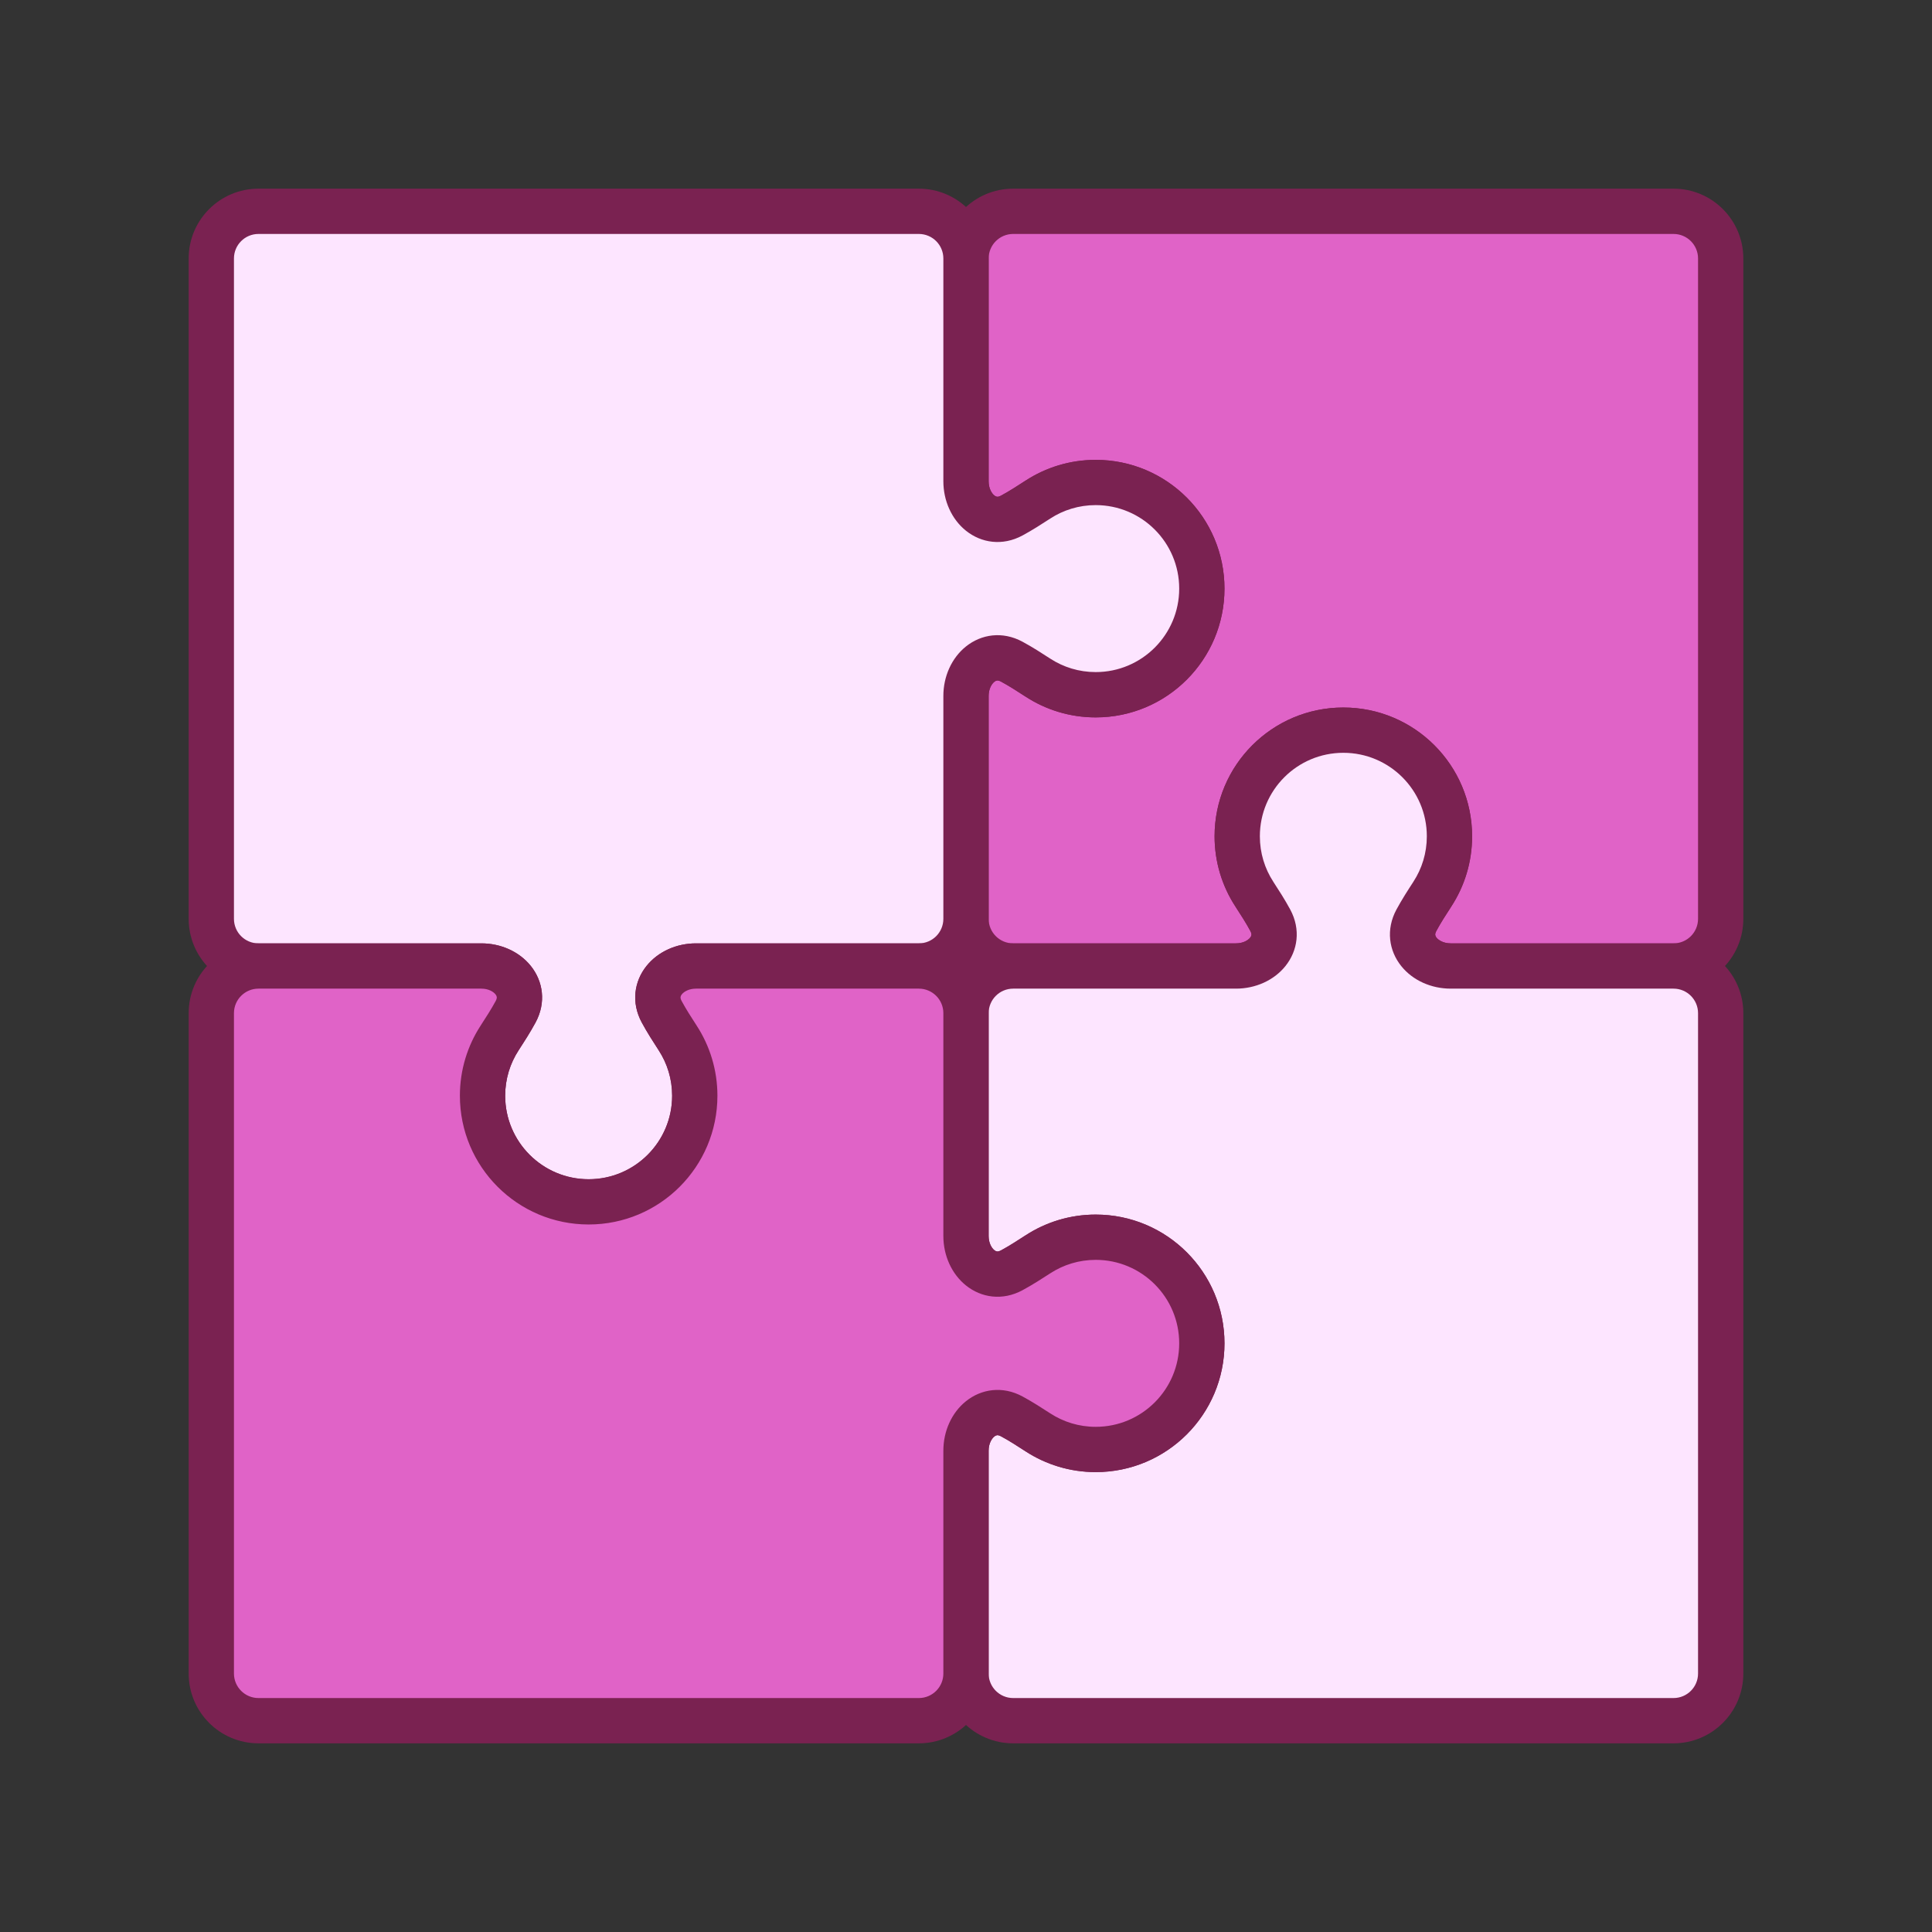
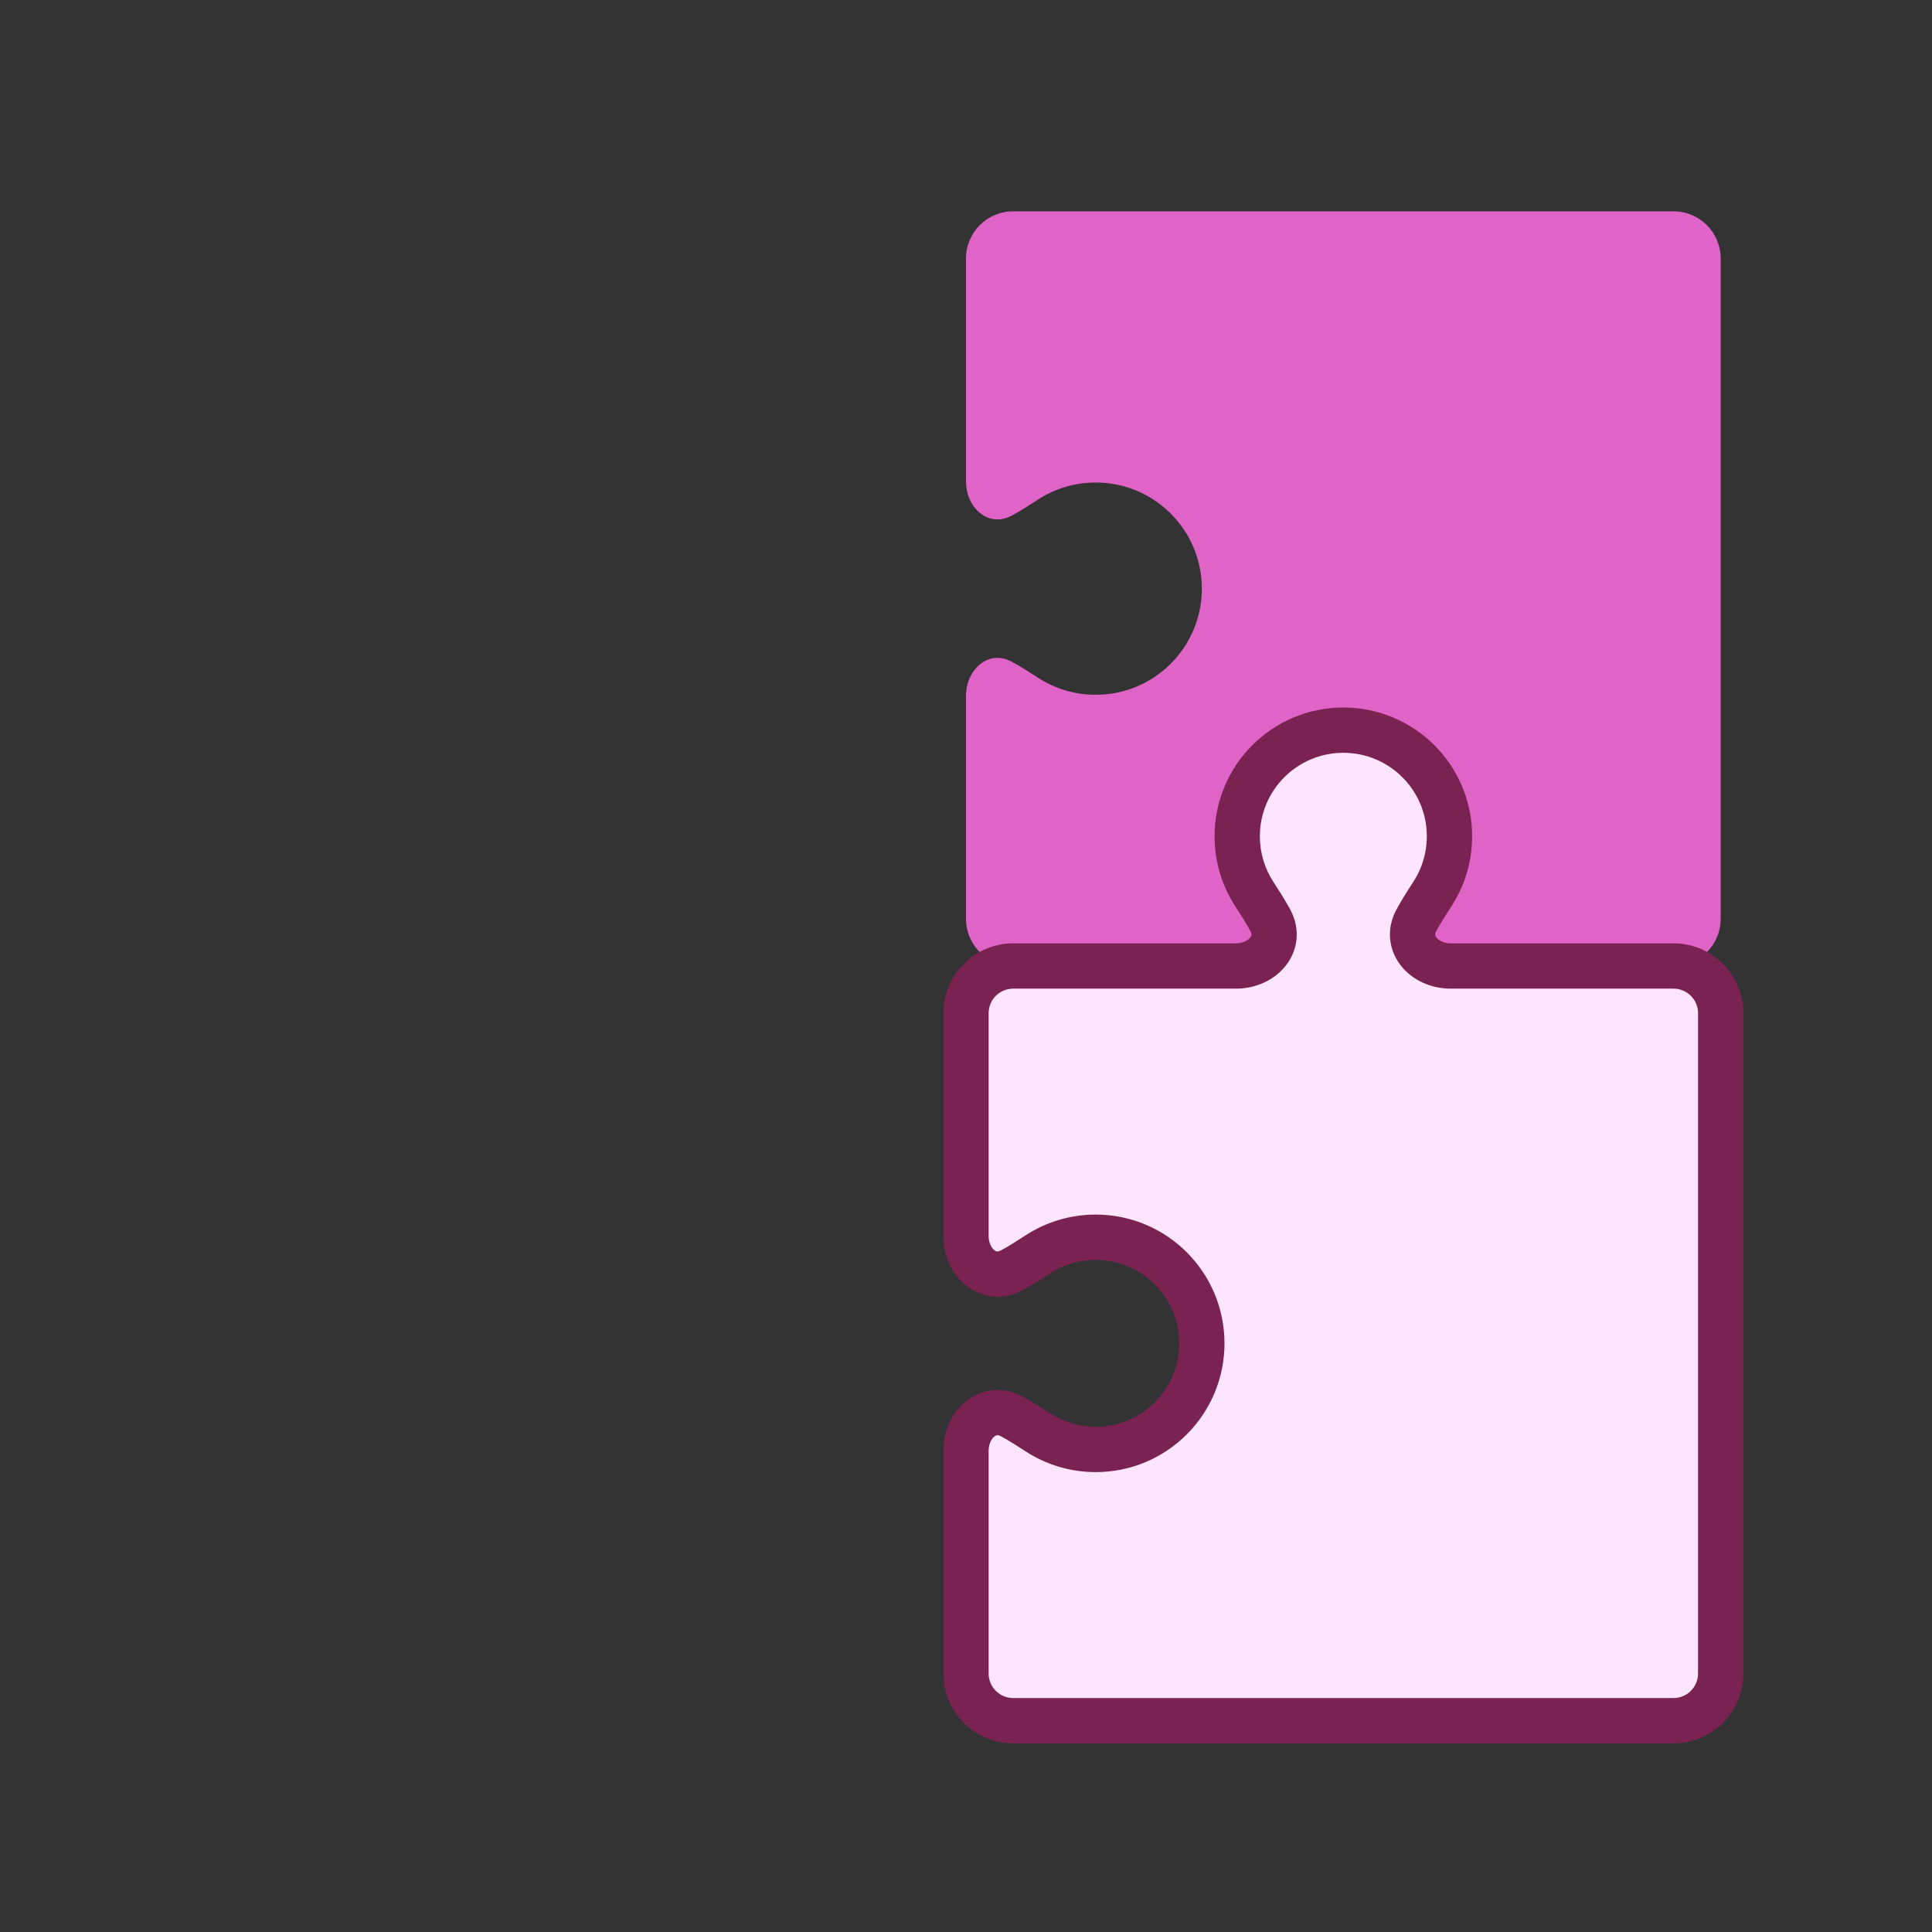
<svg xmlns="http://www.w3.org/2000/svg" width="128" height="128" viewBox="0 0 128 128" fill="none">
  <rect x="0" y="0" width="128" height="128" fill="#333333" stroke="none" />
  <path d="M64 46.111C64 44.356 65.487 43.005 67.031 43.84C67.628 44.162 68.206 44.535 68.769 44.901C69.87 45.616 71.183 46.031 72.594 46.031C76.477 46.031 79.625 42.883 79.625 39C79.625 35.117 76.477 31.969 72.594 31.969C71.183 31.969 69.87 32.384 68.769 33.099C68.206 33.465 67.628 33.838 67.031 34.16C65.487 34.995 64 33.644 64 31.889L64 17.125C64 15.399 65.399 14 67.125 14L110.875 14C112.601 14 114 15.399 114 17.125L114 60.875C114 62.601 112.601 64 110.875 64L96.111 64C94.356 64 93.005 62.513 93.84 60.969C94.162 60.372 94.535 59.794 94.901 59.23C95.616 58.13 96.031 56.816 96.031 55.406C96.031 51.523 92.883 48.375 89 48.375C85.117 48.375 81.969 51.523 81.969 55.406C81.969 56.816 82.384 58.13 83.099 59.23C83.465 59.794 83.838 60.372 84.16 60.969C84.994 62.513 83.643 64 81.888 64L67.125 64C65.399 64 64 62.601 64 60.875L64 46.111Z" fill="#E063C7" />
-   <path d="M68.769 44.901L67.952 46.159L67.953 46.159L68.769 44.901ZM72.594 46.031L72.594 47.531L72.594 47.531L72.594 46.031ZM79.625 39L81.125 39L81.125 39L79.625 39ZM72.594 31.969L72.594 30.469L72.594 30.469L72.594 31.969ZM68.769 33.099L67.953 31.841L67.952 31.841L68.769 33.099ZM94.901 59.23L96.159 60.048L96.159 60.047L94.901 59.23ZM96.031 55.406L97.531 55.406L97.531 55.406L96.031 55.406ZM89 48.375L89 46.875L89 46.875L89 48.375ZM81.969 55.406L80.469 55.406L80.469 55.406L81.969 55.406ZM83.099 59.23L81.841 60.047L81.841 60.048L83.099 59.23ZM84.16 60.969L82.84 61.682L84.16 60.969ZM93.84 60.969L95.159 61.682L93.84 60.969ZM64 17.125L62.5 17.125L64 17.125ZM64 31.889L65.5 31.889L64 31.889ZM67.031 43.84L66.318 45.159L67.031 43.84ZM64 46.111L65.5 46.111L64 46.111ZM67.031 43.84L66.318 45.159C66.854 45.449 67.384 45.79 67.952 46.159L68.769 44.901L69.587 43.644C69.028 43.28 68.402 42.876 67.744 42.52L67.031 43.84ZM68.769 44.901L67.953 46.159C69.289 47.028 70.885 47.531 72.594 47.531L72.594 46.031L72.594 44.531C71.482 44.531 70.451 44.205 69.587 43.643L68.769 44.901ZM72.594 46.031L72.594 47.531C77.305 47.531 81.125 43.712 81.125 39L79.625 39L78.125 39C78.125 42.055 75.649 44.531 72.594 44.531L72.594 46.031ZM79.625 39L81.125 39C81.125 34.288 77.305 30.469 72.594 30.469L72.594 31.969L72.594 33.469C75.649 33.469 78.125 35.945 78.125 39L79.625 39ZM72.594 31.969L72.594 30.469C70.885 30.469 69.289 30.973 67.953 31.841L68.769 33.099L69.587 34.357C70.451 33.795 71.482 33.469 72.594 33.469L72.594 31.969ZM68.769 33.099L67.952 31.841C67.384 32.21 66.854 32.551 66.318 32.841L67.031 34.16L67.744 35.48C68.402 35.124 69.028 34.72 69.587 34.356L68.769 33.099ZM64 31.889L65.5 31.889L65.5 17.125L64 17.125L62.5 17.125L62.5 31.889L64 31.889ZM67.125 14L67.125 15.5L110.875 15.5L110.875 14L110.875 12.5L67.125 12.5L67.125 14ZM114 17.125L112.5 17.125L112.5 60.875L114 60.875L115.5 60.875L115.5 17.125L114 17.125ZM110.875 64L110.875 62.5L96.111 62.5L96.111 64L96.111 65.5L110.875 65.5L110.875 64ZM93.84 60.969L95.159 61.682C95.449 61.146 95.79 60.616 96.159 60.048L94.901 59.23L93.644 58.413C93.28 58.972 92.876 59.598 92.52 60.256L93.84 60.969ZM94.901 59.23L96.159 60.047C97.028 58.711 97.531 57.115 97.531 55.406L96.031 55.406L94.531 55.406C94.531 56.518 94.205 57.549 93.643 58.413L94.901 59.23ZM96.031 55.406L97.531 55.406C97.531 50.695 93.712 46.875 89 46.875L89 48.375L89 49.875C92.055 49.875 94.531 52.351 94.531 55.406L96.031 55.406ZM89 48.375L89 46.875C84.288 46.875 80.469 50.695 80.469 55.406L81.969 55.406L83.469 55.406C83.469 52.351 85.945 49.875 89 49.875L89 48.375ZM81.969 55.406L80.469 55.406C80.469 57.115 80.972 58.711 81.841 60.047L83.099 59.23L84.357 58.413C83.795 57.549 83.469 56.518 83.469 55.406L81.969 55.406ZM83.099 59.23L81.841 60.048C82.21 60.616 82.551 61.146 82.84 61.682L84.16 60.969L85.48 60.256C85.124 59.598 84.72 58.973 84.356 58.413L83.099 59.23ZM81.888 64L81.888 62.5L67.125 62.5L67.125 64L67.125 65.5L81.888 65.5L81.888 64ZM64 60.875L65.5 60.875L65.5 46.111L64 46.111L62.5 46.111L62.5 60.875L64 60.875ZM84.16 60.969L82.84 61.682C82.916 61.822 82.915 61.904 82.912 61.94C82.907 61.982 82.889 62.045 82.825 62.125C82.686 62.298 82.359 62.5 81.888 62.5L81.888 64L81.888 65.5C83.172 65.5 84.399 64.958 85.165 64.002C85.976 62.99 86.197 61.584 85.48 60.256L84.16 60.969ZM96.111 64L96.111 62.5C95.64 62.5 95.313 62.298 95.175 62.125C95.111 62.045 95.092 61.982 95.088 61.94C95.084 61.904 95.084 61.822 95.159 61.682L93.84 60.969L92.52 60.256C91.802 61.584 92.023 62.99 92.834 64.002C93.6 64.958 94.827 65.5 96.111 65.5L96.111 64ZM114 60.875L112.5 60.875C112.5 61.773 111.772 62.5 110.875 62.5L110.875 64L110.875 65.5C113.429 65.5 115.5 63.429 115.5 60.875L114 60.875ZM110.875 14L110.875 15.5C111.772 15.5 112.5 16.227 112.5 17.125L114 17.125L115.5 17.125C115.5 14.571 113.429 12.5 110.875 12.5L110.875 14ZM64 17.125L65.5 17.125C65.5 16.227 66.228 15.5 67.125 15.5L67.125 14L67.125 12.5C64.571 12.5 62.5 14.571 62.5 17.125L64 17.125ZM67.125 64L67.125 62.5C66.228 62.5 65.5 61.773 65.5 60.875L64 60.875L62.5 60.875C62.5 63.429 64.571 65.5 67.125 65.5L67.125 64ZM67.031 34.16L66.318 32.841C66.178 32.916 66.096 32.916 66.06 32.912C66.018 32.908 65.955 32.889 65.875 32.825C65.702 32.687 65.5 32.36 65.5 31.889L64 31.889L62.5 31.889C62.5 33.173 63.042 34.4 63.998 35.166C65.01 35.977 66.416 36.198 67.744 35.48L67.031 34.16ZM67.031 43.84L67.744 42.52C66.416 41.802 65.01 42.023 63.998 42.834C63.042 43.6 62.5 44.827 62.5 46.111L64 46.111L65.5 46.111C65.5 45.64 65.702 45.313 65.875 45.175C65.955 45.111 66.018 45.092 66.06 45.088C66.096 45.084 66.178 45.084 66.318 45.159L67.031 43.84Z" fill="#7A2251" />
-   <path d="M79.625 38.996C79.625 42.879 76.477 46.027 72.594 46.027C71.183 46.027 69.87 45.611 68.769 44.897C68.206 44.53 67.628 44.158 67.031 43.835C65.487 43.001 64 44.352 64 46.107L64 60.875C64 62.601 62.601 64 60.875 64L46.108 64C44.354 64 43.003 65.486 43.837 67.029C44.16 67.628 44.534 68.208 44.901 68.773C45.616 69.874 46.031 71.188 46.031 72.598C46.031 76.481 42.883 79.629 39 79.629C35.117 79.629 31.969 76.481 31.969 72.598C31.969 71.188 32.384 69.874 33.099 68.773C33.466 68.207 33.84 67.628 34.164 67.029C34.998 65.486 33.647 64 31.893 64L17.125 64C15.399 64 14 62.601 14 60.875L14 17.125C14 15.399 15.399 14 17.125 14L60.875 14C62.601 14 64 15.399 64 17.125L64 31.885C64 33.64 65.487 34.991 67.031 34.156C67.628 33.834 68.206 33.461 68.769 33.095C69.87 32.38 71.183 31.965 72.594 31.965C76.477 31.965 79.625 35.113 79.625 38.996Z" fill="#FDE5FF" />
-   <path d="M79.625 38.996L81.125 38.996L81.125 38.996L79.625 38.996ZM72.594 46.027L72.594 47.527L72.594 47.527L72.594 46.027ZM68.769 44.897L67.952 46.154L67.952 46.154L68.769 44.897ZM44.901 68.773L46.159 67.956L46.159 67.956L44.901 68.773ZM46.031 72.598L47.531 72.598L47.531 72.597L46.031 72.598ZM39 79.629L39 81.129L39 81.129L39 79.629ZM31.969 72.598L30.469 72.597L30.469 72.598L31.969 72.598ZM33.099 68.773L31.841 67.956L31.841 67.956L33.099 68.773ZM68.769 33.095L67.953 31.837L67.952 31.837L68.769 33.095ZM72.594 31.965L72.594 30.465L72.594 30.465L72.594 31.965ZM34.164 67.029L32.844 66.316L34.164 67.029ZM31.893 64L31.893 62.5L31.893 64ZM46.108 64L46.108 65.5L46.108 64ZM43.837 67.029L42.517 67.742L43.837 67.029ZM64 17.125L65.5 17.125L64 17.125ZM67.031 43.835L67.744 42.516L67.031 43.835ZM79.625 38.996L78.125 38.996C78.125 42.051 75.648 44.527 72.594 44.527L72.594 46.027L72.594 47.527C77.305 47.527 81.124 43.707 81.125 38.996L79.625 38.996ZM72.594 46.027L72.594 44.527C71.483 44.527 70.452 44.201 69.587 43.639L68.769 44.897L67.952 46.154C69.289 47.022 70.884 47.527 72.594 47.527L72.594 46.027ZM68.769 44.897L69.587 43.639C69.027 43.275 68.402 42.871 67.744 42.516L67.031 43.835L66.318 45.155C66.854 45.444 67.384 45.785 67.952 46.154L68.769 44.897ZM64 46.107L62.5 46.107L62.5 60.875L64 60.875L65.5 60.875L65.5 46.107L64 46.107ZM60.875 64L60.875 62.5L46.108 62.5L46.108 64L46.108 65.5L60.875 65.5L60.875 64ZM43.837 67.029L42.517 67.742C42.873 68.401 43.279 69.029 43.643 69.591L44.901 68.773L46.159 67.956C45.789 67.386 45.447 66.854 45.157 66.317L43.837 67.029ZM44.901 68.773L43.643 69.591C44.205 70.455 44.531 71.486 44.531 72.598L46.031 72.598L47.531 72.597C47.531 70.889 47.028 69.293 46.159 67.956L44.901 68.773ZM46.031 72.598L44.531 72.598C44.531 75.653 42.055 78.129 39 78.129L39 79.629L39 81.129C43.712 81.129 47.531 77.309 47.531 72.598L46.031 72.598ZM39 79.629L39 78.129C35.945 78.129 33.469 75.653 33.469 72.598L31.969 72.598L30.469 72.598C30.469 77.309 34.288 81.129 39 81.129L39 79.629ZM31.969 72.598L33.469 72.598C33.469 71.486 33.795 70.455 34.357 69.591L33.099 68.773L31.841 67.956C30.972 69.293 30.469 70.889 30.469 72.597L31.969 72.598ZM33.099 68.773L34.357 69.591C34.721 69.03 35.127 68.401 35.484 67.742L34.164 67.029L32.844 66.316C32.554 66.854 32.212 67.385 31.841 67.956L33.099 68.773ZM31.893 64L31.893 62.5L17.125 62.5L17.125 64L17.125 65.5L31.893 65.5L31.893 64ZM14 60.875L15.5 60.875L15.5 17.125L14 17.125L12.5 17.125L12.5 60.875L14 60.875ZM17.125 14L17.125 15.5L60.875 15.5L60.875 14L60.875 12.5L17.125 12.5L17.125 14ZM64 17.125L62.5 17.125L62.5 31.885L64 31.885L65.5 31.885L65.5 17.125L64 17.125ZM67.031 34.156L67.745 35.476C68.402 35.121 69.028 34.716 69.587 34.353L68.769 33.095L67.952 31.837C67.384 32.206 66.854 32.547 66.318 32.837L67.031 34.156ZM68.769 33.095L69.587 34.353C70.451 33.791 71.482 33.465 72.594 33.465L72.594 31.965L72.594 30.465C70.885 30.465 69.289 30.969 67.953 31.837L68.769 33.095ZM72.594 31.965L72.594 33.465C75.649 33.465 78.125 35.941 78.125 38.996L79.625 38.996L81.125 38.996C81.125 34.284 77.305 30.465 72.594 30.465L72.594 31.965ZM14 17.125L15.5 17.125C15.5 16.227 16.227 15.5 17.125 15.5L17.125 14L17.125 12.5C14.571 12.5 12.5 14.571 12.5 17.125L14 17.125ZM17.125 64L17.125 62.5C16.227 62.5 15.5 61.773 15.5 60.875L14 60.875L12.5 60.875C12.5 63.429 14.571 65.5 17.125 65.5L17.125 64ZM34.164 67.029L35.484 67.742C36.201 66.413 35.98 65.008 35.169 63.997C34.402 63.041 33.176 62.5 31.893 62.5L31.893 64L31.893 65.5C32.364 65.5 32.69 65.701 32.829 65.874C32.893 65.954 32.911 66.017 32.915 66.059C32.919 66.094 32.92 66.176 32.844 66.316L34.164 67.029ZM46.108 64L46.108 62.5C44.825 62.5 43.599 63.041 42.832 63.997C42.021 65.008 41.799 66.413 42.517 67.742L43.837 67.029L45.157 66.317C45.081 66.177 45.082 66.095 45.085 66.059C45.09 66.017 45.108 65.954 45.172 65.874C45.311 65.701 45.637 65.5 46.108 65.5L46.108 64ZM64 31.885L62.5 31.885C62.5 33.169 63.042 34.396 63.998 35.162C65.01 35.973 66.416 36.194 67.745 35.476L67.031 34.156L66.318 32.837C66.178 32.912 66.096 32.912 66.06 32.908C66.018 32.904 65.955 32.886 65.875 32.822C65.702 32.683 65.5 32.356 65.5 31.885L64 31.885ZM64 60.875L62.5 60.875C62.5 61.773 61.773 62.5 60.875 62.5L60.875 64L60.875 65.5C63.429 65.5 65.5 63.429 65.5 60.875L64 60.875ZM60.875 14L60.875 15.5C61.773 15.5 62.5 16.227 62.5 17.125L64 17.125L65.5 17.125C65.5 14.571 63.429 12.5 60.875 12.5L60.875 14ZM67.031 43.835L67.744 42.516C66.416 41.798 65.01 42.019 63.998 42.83C63.042 43.596 62.5 44.823 62.5 46.107L64 46.107L65.5 46.107C65.5 45.636 65.702 45.309 65.875 45.17C65.955 45.106 66.018 45.088 66.06 45.084C66.096 45.08 66.178 45.079 66.318 45.155L67.031 43.835Z" fill="#7A2251" />
  <path d="M64 96.111C64 94.356 65.487 93.005 67.031 93.839C67.628 94.161 68.206 94.534 68.769 94.9C69.87 95.615 71.183 96.031 72.594 96.031C76.477 96.031 79.625 92.883 79.625 89C79.625 85.117 76.477 81.969 72.594 81.969C71.183 81.969 69.87 82.384 68.769 83.099C68.206 83.465 67.628 83.838 67.031 84.16C65.487 84.995 64 83.644 64 81.889L64 67.125C64 65.399 65.399 64 67.125 64L81.888 64C83.643 64 84.994 62.513 84.16 60.969C83.838 60.372 83.465 59.794 83.099 59.23C82.384 58.13 81.969 56.816 81.969 55.406C81.969 51.523 85.117 48.375 89 48.375C92.883 48.375 96.031 51.523 96.031 55.406C96.031 56.816 95.616 58.13 94.901 59.23C94.535 59.794 94.162 60.372 93.84 60.969C93.005 62.513 94.356 64 96.111 64L110.875 64C112.601 64 114 65.399 114 67.125L114 110.875C114 112.601 112.601 114 110.875 114L67.125 114C65.399 114 64 112.601 64 110.875L64 96.111Z" fill="#FDE5FF" />
  <path d="M64 96.111L65.5 96.111L64 96.111ZM67.031 93.839L67.744 92.519L67.744 92.519L67.031 93.839ZM68.769 94.9L69.587 93.642L69.587 93.642L68.769 94.9ZM72.594 96.031L72.594 97.531L72.594 97.531L72.594 96.031ZM79.625 89L81.125 89L81.125 89L79.625 89ZM72.594 81.969L72.594 80.469L72.594 80.469L72.594 81.969ZM68.769 83.099L67.953 81.841L67.952 81.841L68.769 83.099ZM67.031 84.16L67.745 85.48L67.745 85.48L67.031 84.16ZM83.099 59.23L81.841 60.047L81.841 60.048L83.099 59.23ZM81.969 55.406L80.469 55.406V55.406L81.969 55.406ZM89 48.375L89 46.875L89 46.875L89 48.375ZM96.031 55.406L97.531 55.406L96.031 55.406ZM94.901 59.23L96.159 60.048L96.159 60.047L94.901 59.23ZM110.875 64L110.875 62.5L110.875 62.5L110.875 64ZM114 67.125L112.5 67.125L114 67.125ZM114 110.875L115.5 110.875V110.875L114 110.875ZM110.875 114L110.875 115.5L110.875 115.5L110.875 114ZM64 110.875L62.5 110.875L62.5 110.875L64 110.875ZM93.84 60.969L92.52 60.256L93.84 60.969ZM96.111 64L96.111 65.5L96.111 64ZM84.16 60.969L82.84 61.682L84.16 60.969ZM64 96.111L65.5 96.111C65.5 95.64 65.702 95.314 65.875 95.174C65.955 95.11 66.018 95.092 66.06 95.087C66.096 95.084 66.178 95.083 66.318 95.159L67.031 93.839L67.744 92.519C66.415 91.801 65.01 92.023 63.998 92.834C63.042 93.601 62.5 94.828 62.5 96.111L64 96.111ZM67.031 93.839L66.318 95.159C66.854 95.448 67.383 95.789 67.952 96.158L68.769 94.9L69.587 93.642C69.028 93.279 68.402 92.874 67.744 92.519L67.031 93.839ZM68.769 94.9L67.952 96.158C69.289 97.026 70.884 97.531 72.594 97.531L72.594 96.031L72.594 94.531C71.483 94.531 70.452 94.204 69.587 93.642L68.769 94.9ZM72.594 96.031L72.594 97.531C77.305 97.531 81.125 93.712 81.125 89L79.625 89L78.125 89C78.125 92.055 75.649 94.531 72.594 94.531L72.594 96.031ZM79.625 89L81.125 89C81.125 84.288 77.305 80.469 72.594 80.469L72.594 81.969L72.594 83.469C75.649 83.469 78.125 85.945 78.125 89L79.625 89ZM72.594 81.969L72.594 80.469C70.885 80.469 69.289 80.972 67.953 81.841L68.769 83.099L69.587 84.357C70.451 83.795 71.482 83.469 72.594 83.469L72.594 81.969ZM68.769 83.099L67.952 81.841C67.384 82.21 66.854 82.551 66.318 82.841L67.031 84.16L67.745 85.48C68.402 85.124 69.028 84.72 69.587 84.356L68.769 83.099ZM67.031 84.16L66.318 82.841C66.178 82.916 66.096 82.916 66.06 82.912C66.018 82.908 65.955 82.889 65.875 82.825C65.702 82.686 65.5 82.36 65.5 81.889L64 81.889L62.5 81.889C62.5 83.173 63.042 84.399 63.998 85.166C65.01 85.977 66.416 86.198 67.745 85.48L67.031 84.16ZM64 81.889L65.5 81.889L65.5 67.125L64 67.125L62.5 67.125L62.5 81.889L64 81.889ZM64 67.125L65.5 67.125C65.5 66.228 66.228 65.5 67.125 65.5L67.125 64L67.125 62.5C64.571 62.5 62.5 64.571 62.5 67.125L64 67.125ZM67.125 64L67.125 65.5L81.888 65.5L81.888 64L81.888 62.5L67.125 62.5L67.125 64ZM84.16 60.969L85.48 60.256C85.124 59.598 84.72 58.973 84.356 58.413L83.099 59.23L81.841 60.048C82.21 60.616 82.551 61.146 82.84 61.682L84.16 60.969ZM83.099 59.23L84.357 58.413C83.795 57.549 83.469 56.518 83.469 55.406L81.969 55.406L80.469 55.406C80.469 57.115 80.972 58.711 81.841 60.047L83.099 59.23ZM81.969 55.406L83.469 55.406C83.469 52.351 85.945 49.875 89 49.875L89 48.375L89 46.875C84.288 46.875 80.469 50.695 80.469 55.406L81.969 55.406ZM89 48.375L89 49.875C92.055 49.875 94.531 52.351 94.531 55.406L96.031 55.406L97.531 55.406C97.531 50.695 93.712 46.875 89 46.875L89 48.375ZM96.031 55.406L94.531 55.406C94.531 56.518 94.205 57.549 93.643 58.413L94.901 59.23L96.159 60.047C97.028 58.711 97.531 57.115 97.531 55.406L96.031 55.406ZM94.901 59.23L93.644 58.413C93.28 58.972 92.876 59.598 92.52 60.256L93.84 60.969L95.159 61.682C95.449 61.146 95.79 60.616 96.159 60.048L94.901 59.23ZM96.111 64L96.111 65.5L110.875 65.5L110.875 64L110.875 62.5L96.111 62.5L96.111 64ZM110.875 64L110.875 65.5C111.772 65.5 112.5 66.228 112.5 67.125L114 67.125L115.5 67.125C115.5 64.571 113.429 62.5 110.875 62.5L110.875 64ZM114 67.125L112.5 67.125L112.5 110.875L114 110.875L115.5 110.875L115.5 67.125L114 67.125ZM114 110.875L112.5 110.875C112.5 111.772 111.772 112.5 110.875 112.5L110.875 114L110.875 115.5C113.429 115.5 115.5 113.429 115.5 110.875L114 110.875ZM110.875 114L110.875 112.5L67.125 112.5L67.125 114L67.125 115.5L110.875 115.5L110.875 114ZM67.125 114L67.125 112.5C66.228 112.5 65.5 111.772 65.5 110.875L64 110.875L62.5 110.875C62.5 113.429 64.571 115.5 67.125 115.5L67.125 114ZM64 110.875L65.5 110.875L65.5 96.111L64 96.111L62.5 96.111L62.5 110.875L64 110.875ZM93.84 60.969L92.52 60.256C91.802 61.584 92.023 62.99 92.834 64.002C93.6 64.958 94.827 65.5 96.111 65.5L96.111 64L96.111 62.5C95.64 62.5 95.313 62.298 95.175 62.125C95.111 62.045 95.092 61.982 95.088 61.94C95.084 61.904 95.084 61.822 95.159 61.682L93.84 60.969ZM81.888 64L81.888 65.5C83.172 65.5 84.399 64.958 85.165 64.002C85.976 62.99 86.197 61.584 85.48 60.256L84.16 60.969L82.84 61.682C82.916 61.822 82.915 61.904 82.912 61.94C82.907 61.982 82.889 62.045 82.825 62.125C82.686 62.298 82.359 62.5 81.888 62.5L81.888 64Z" fill="#7A2251" />
-   <path d="M31.89 64C33.645 64 34.995 65.487 34.16 67.031C33.838 67.628 33.465 68.206 33.099 68.769C32.384 69.87 31.969 71.183 31.969 72.594C31.969 76.477 35.117 79.625 39 79.625C42.883 79.625 46.031 76.477 46.031 72.594C46.031 71.183 45.615 69.87 44.9 68.769C44.534 68.206 44.162 67.628 43.84 67.031C43.006 65.487 44.356 64 46.111 64L60.875 64C62.601 64 64 65.399 64 67.125V81.888C64 83.643 65.487 84.994 67.031 84.16C67.628 83.838 68.206 83.466 68.769 83.1C69.87 82.385 71.183 81.969 72.594 81.969C76.477 81.969 79.625 85.117 79.625 89C79.625 92.883 76.477 96.031 72.594 96.031C71.183 96.031 69.87 95.615 68.769 94.9C68.206 94.534 67.628 94.161 67.031 93.839C65.487 93.005 64 94.356 64 96.111V110.875C64 112.601 62.601 114 60.875 114H17.125C15.399 114 14 112.601 14 110.875L14 67.125C14 65.399 15.399 64 17.125 64H31.89Z" fill="#E063C7" />
-   <path d="M31.89 64L31.89 62.5H31.89V64ZM34.16 67.031L35.48 67.745L35.48 67.745L34.16 67.031ZM33.099 68.769L31.841 67.952L31.841 67.953L33.099 68.769ZM39 79.625L39 81.125L39 81.125L39 79.625ZM44.9 68.769L43.642 69.587L43.642 69.587L44.9 68.769ZM43.84 67.031L42.52 67.744L42.52 67.744L43.84 67.031ZM68.769 83.1L69.587 84.358L69.587 84.358L68.769 83.1ZM72.594 81.969L72.594 80.469L72.594 80.469L72.594 81.969ZM79.625 89L81.125 89V89L79.625 89ZM72.594 96.031L72.594 97.531L72.594 97.531L72.594 96.031ZM68.769 94.9L69.587 93.642L69.587 93.642L68.769 94.9ZM17.125 114L17.125 115.5H17.125V114ZM17.125 64L17.125 62.5L17.125 62.5L17.125 64ZM67.031 93.839L66.318 95.159L67.031 93.839ZM31.89 64L31.89 65.5C32.361 65.5 32.687 65.702 32.825 65.875C32.889 65.954 32.908 66.018 32.912 66.059C32.916 66.096 32.916 66.178 32.841 66.318L34.16 67.031L35.48 67.745C36.198 66.416 35.977 65.011 35.167 63.999C34.4 63.042 33.174 62.5 31.89 62.5L31.89 64ZM34.16 67.031L32.841 66.318C32.551 66.854 32.21 67.384 31.841 67.952L33.099 68.769L34.356 69.587C34.72 69.028 35.124 68.402 35.48 67.745L34.16 67.031ZM33.099 68.769L31.841 67.953C30.973 69.289 30.469 70.885 30.469 72.594H31.969H33.469C33.469 71.482 33.795 70.451 34.357 69.587L33.099 68.769ZM31.969 72.594H30.469C30.469 77.305 34.289 81.125 39 81.125L39 79.625L39 78.125C35.945 78.125 33.469 75.648 33.469 72.594H31.969ZM39 79.625L39 81.125C43.712 81.125 47.531 77.305 47.531 72.594H46.031H44.531C44.531 75.648 42.055 78.125 39 78.125L39 79.625ZM46.031 72.594H47.531C47.531 70.884 47.026 69.289 46.158 67.952L44.9 68.769L43.642 69.587C44.205 70.452 44.531 71.483 44.531 72.594H46.031ZM44.9 68.769L46.158 67.952C45.79 67.385 45.449 66.854 45.16 66.318L43.84 67.031L42.52 67.744C42.875 68.401 43.279 69.026 43.642 69.587L44.9 68.769ZM43.84 67.031L45.16 66.318C45.084 66.178 45.084 66.096 45.088 66.06C45.092 66.018 45.111 65.955 45.175 65.875C45.314 65.702 45.64 65.5 46.111 65.5V64V62.5C44.828 62.5 43.601 63.042 42.834 63.998C42.023 65.01 41.802 66.416 42.52 67.744L43.84 67.031ZM46.111 64V65.5L60.875 65.5V64V62.5H46.111V64ZM60.875 64V65.5C61.773 65.5 62.5 66.228 62.5 67.125H64H65.5C65.5 64.571 63.429 62.5 60.875 62.5V64ZM64 67.125H62.5V81.888H64H65.5V67.125H64ZM67.031 84.16L67.744 85.48C68.401 85.125 69.027 84.721 69.587 84.358L68.769 83.1L67.952 81.842C67.384 82.211 66.854 82.551 66.319 82.841L67.031 84.16ZM68.769 83.1L69.587 84.358C70.452 83.796 71.483 83.469 72.594 83.469L72.594 81.969L72.594 80.469C70.884 80.469 69.289 80.974 67.952 81.842L68.769 83.1ZM72.594 81.969L72.594 83.469C75.649 83.469 78.125 85.945 78.125 89L79.625 89L81.125 89C81.125 84.288 77.305 80.469 72.594 80.469L72.594 81.969ZM79.625 89L78.125 89C78.125 92.055 75.649 94.531 72.594 94.531L72.594 96.031L72.594 97.531C77.305 97.531 81.125 93.712 81.125 89L79.625 89ZM72.594 96.031L72.594 94.531C71.483 94.531 70.452 94.204 69.587 93.642L68.769 94.9L67.952 96.158C69.289 97.026 70.884 97.531 72.594 97.531L72.594 96.031ZM68.769 94.9L69.587 93.642C69.027 93.279 68.402 92.875 67.744 92.519L67.031 93.839L66.318 95.159C66.854 95.448 67.384 95.789 67.952 96.158L68.769 94.9ZM64 96.111H62.5V110.875H64H65.5V96.111H64ZM64 110.875H62.5C62.5 111.772 61.773 112.5 60.875 112.5V114V115.5C63.429 115.5 65.5 113.429 65.5 110.875H64ZM60.875 114V112.5H17.125V114V115.5H60.875V114ZM17.125 114L17.125 112.5C16.228 112.5 15.5 111.772 15.5 110.875H14H12.5C12.5 113.429 14.571 115.5 17.125 115.5L17.125 114ZM14 110.875H15.5L15.5 67.125H14H12.5L12.5 110.875H14ZM14 67.125H15.5C15.5 66.228 16.228 65.5 17.125 65.5L17.125 64L17.125 62.5C14.571 62.5 12.5 64.571 12.5 67.125H14ZM17.125 64V65.5H31.89V64V62.5H17.125V64ZM67.031 93.839L67.744 92.519C66.416 91.802 65.01 92.022 63.998 92.834C63.042 93.6 62.5 94.827 62.5 96.111H64H65.5C65.5 95.639 65.702 95.313 65.875 95.174C65.955 95.11 66.018 95.092 66.06 95.087C66.096 95.084 66.178 95.083 66.318 95.159L67.031 93.839ZM64 81.888H62.5C62.5 83.172 63.042 84.399 63.998 85.165C65.01 85.977 66.415 86.198 67.744 85.48L67.031 84.16L66.319 82.841C66.179 82.916 66.096 82.916 66.06 82.912C66.018 82.908 65.955 82.889 65.875 82.825C65.702 82.686 65.5 82.359 65.5 81.888H64Z" fill="#7A2251" />
</svg>